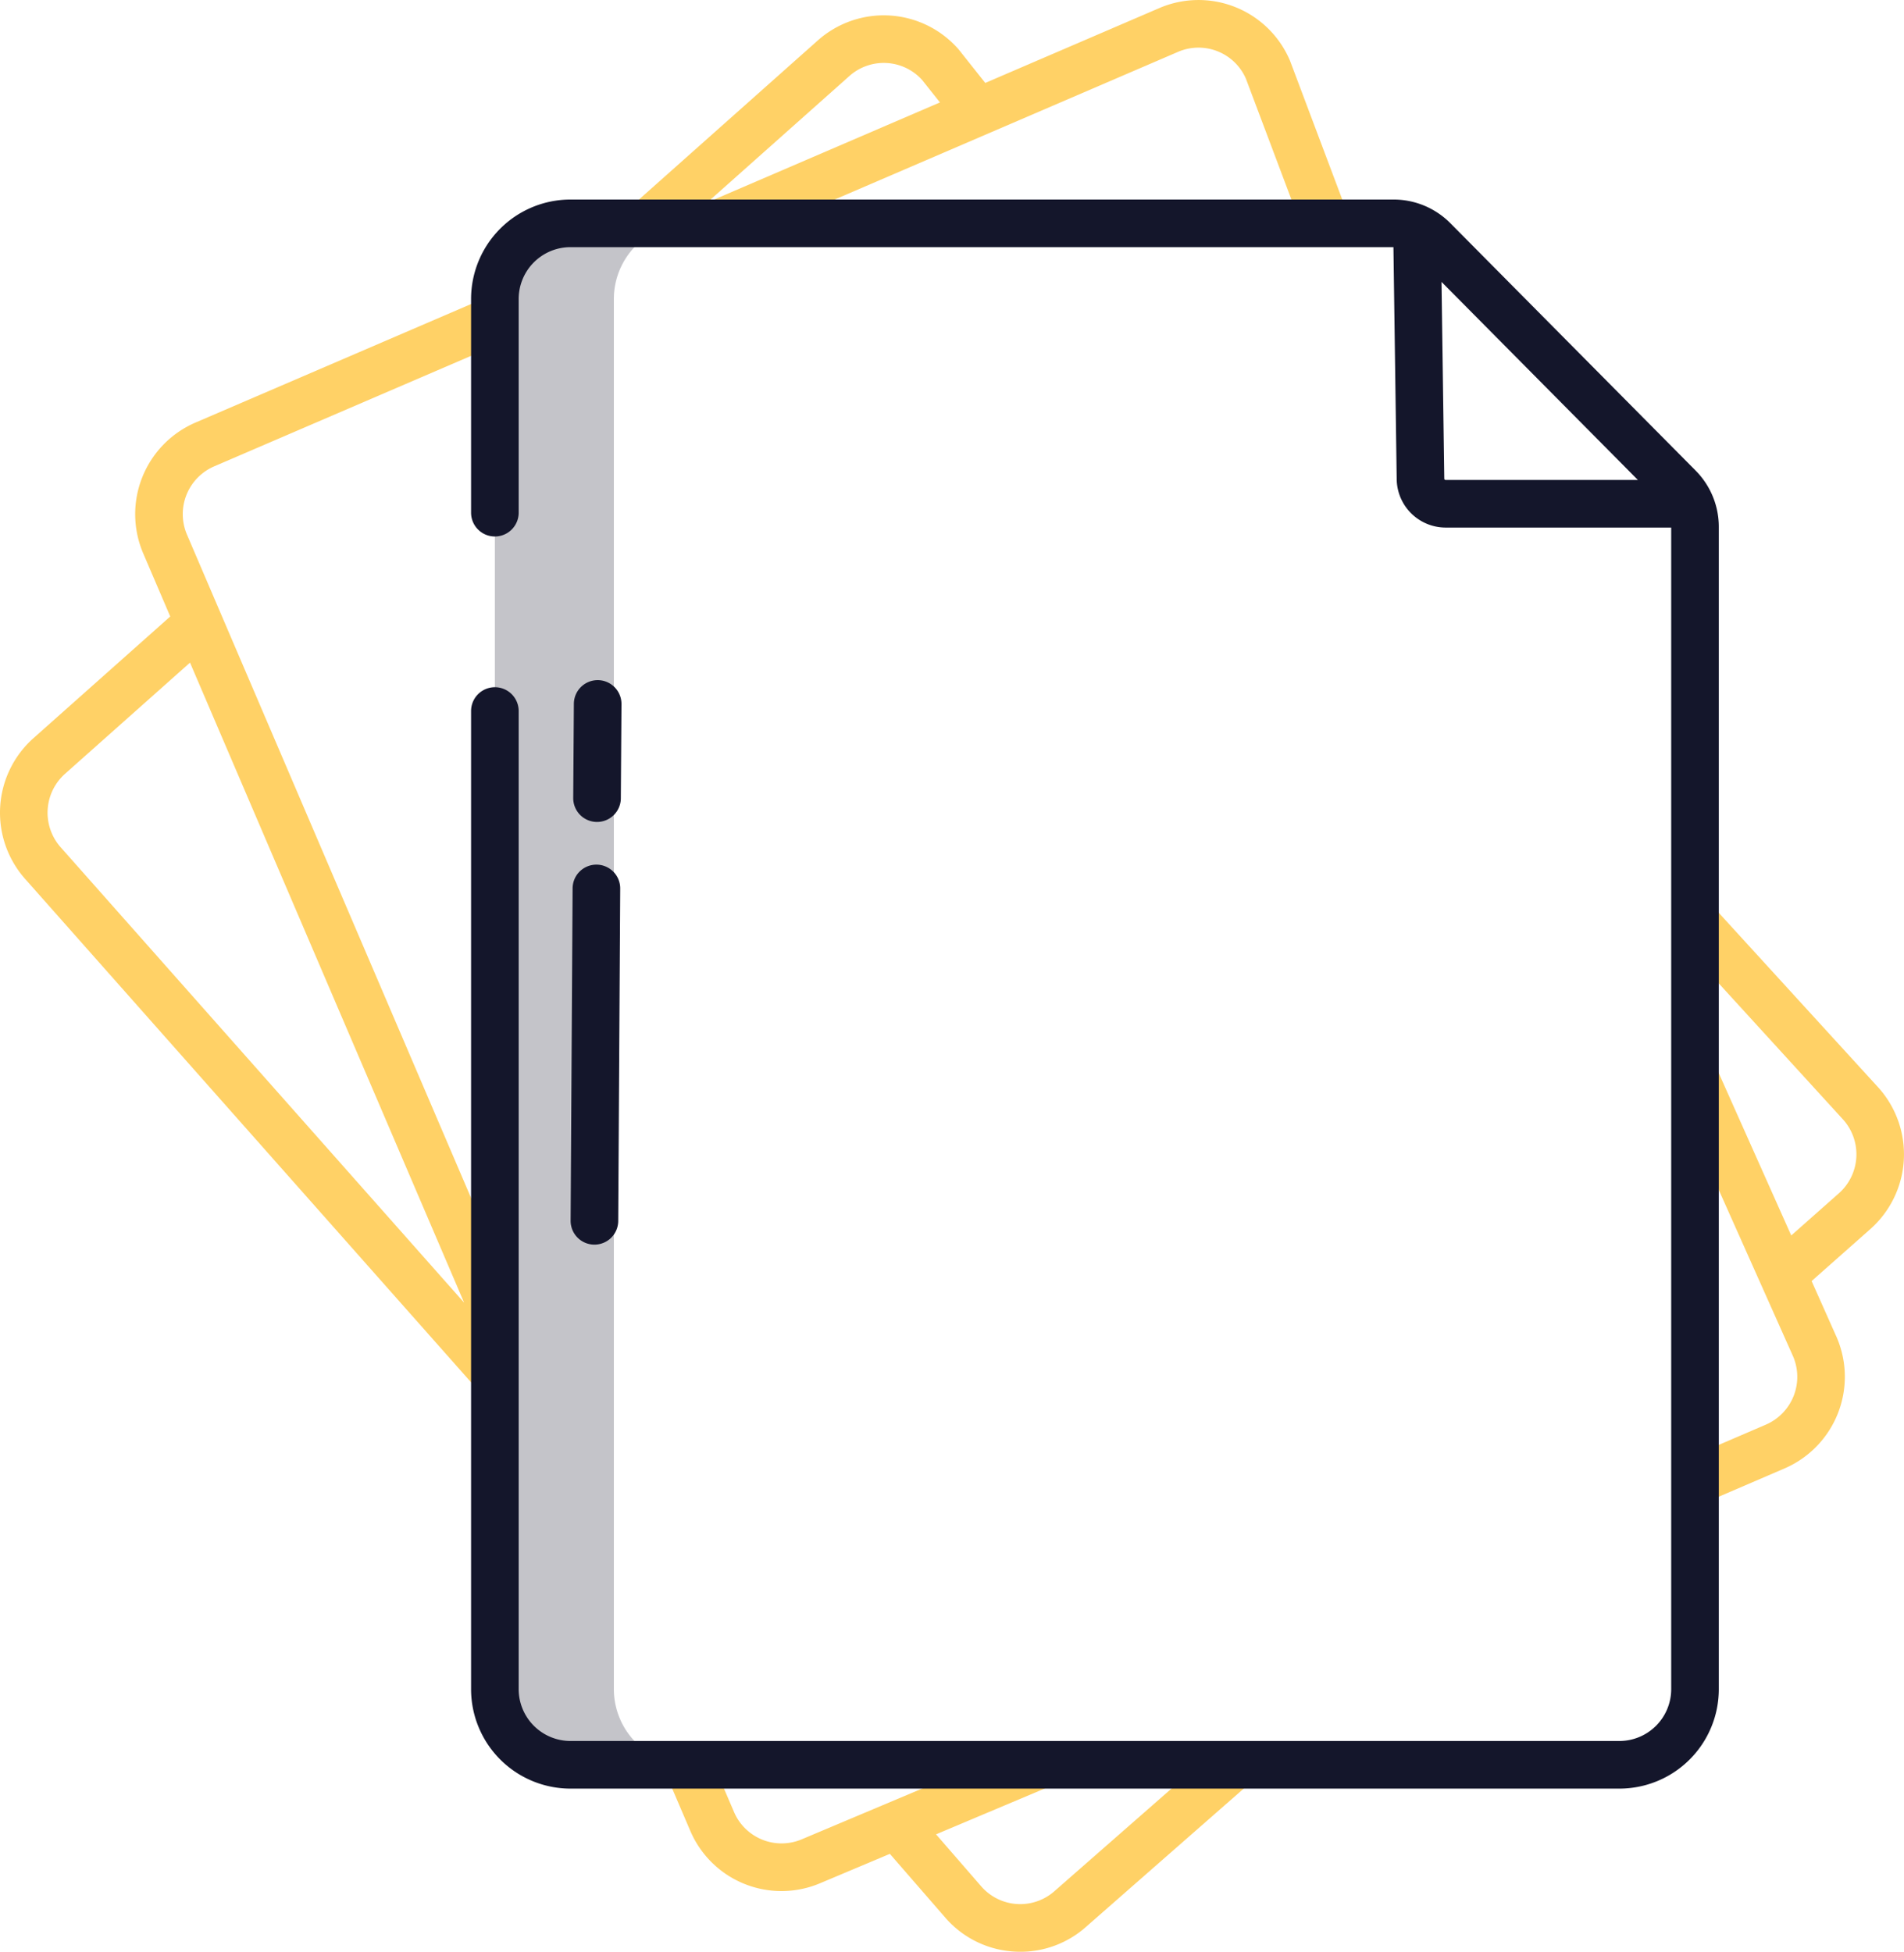
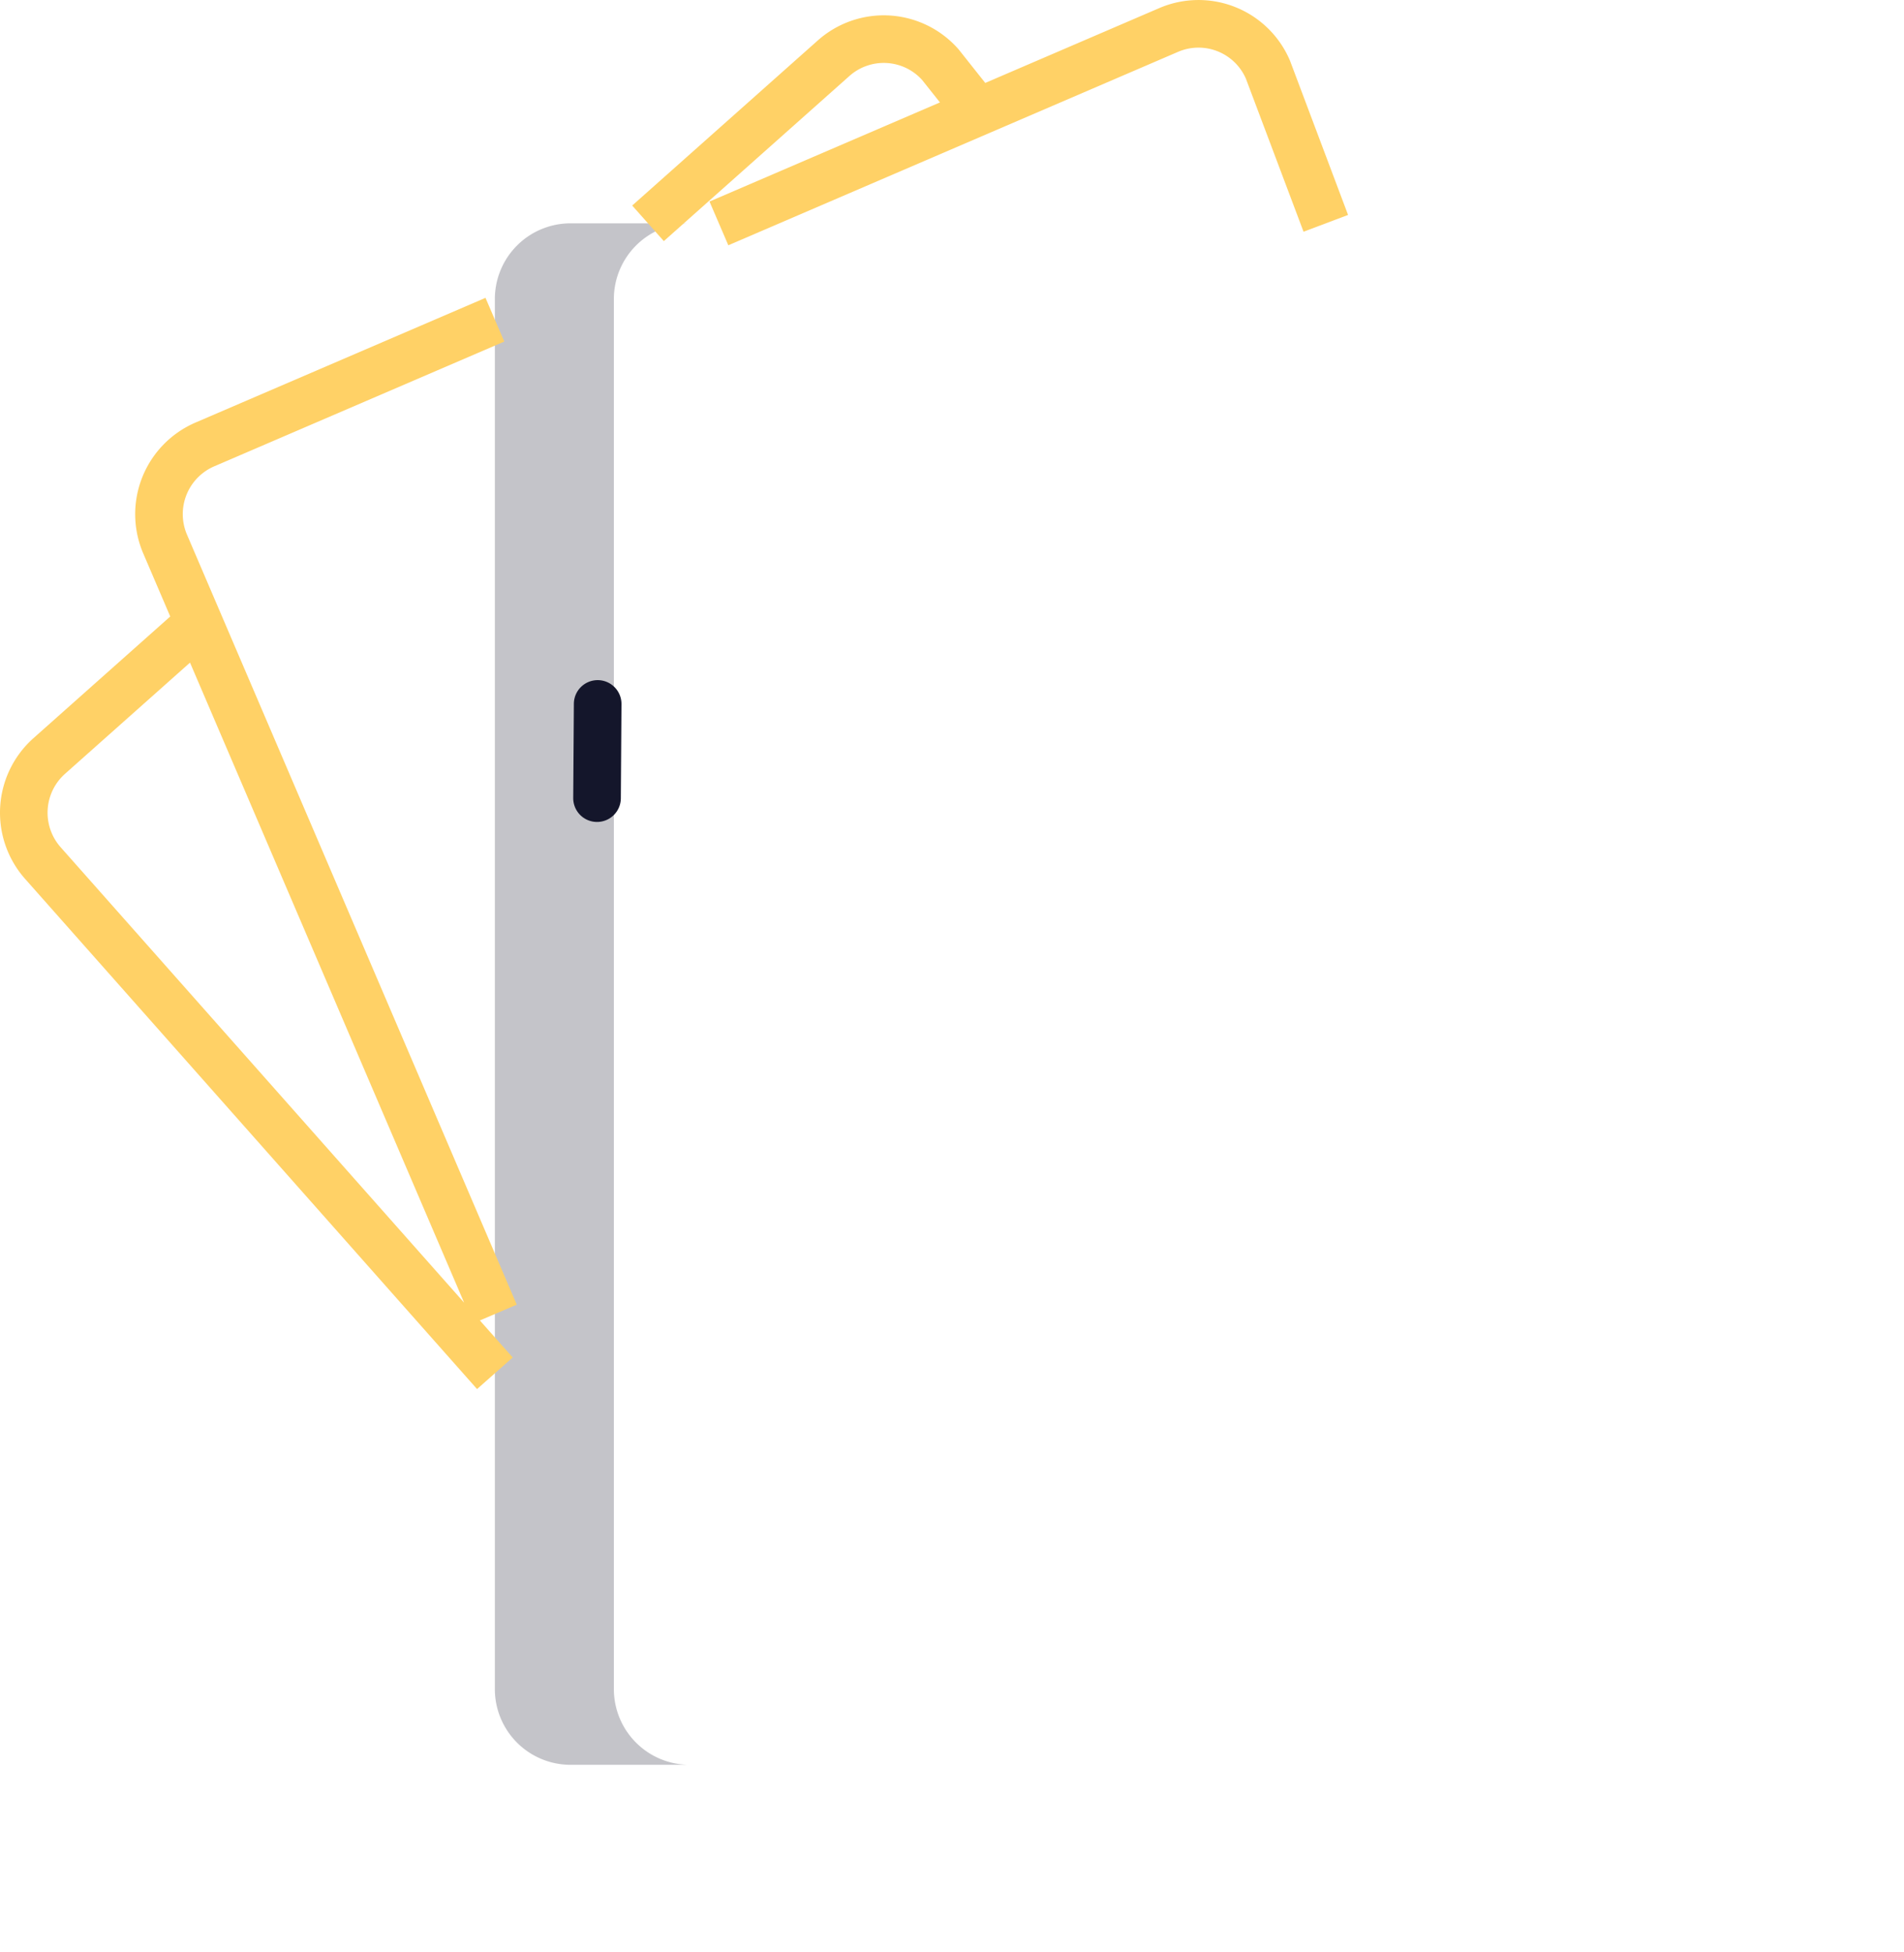
<svg xmlns="http://www.w3.org/2000/svg" width="359.2" height="368.207" viewBox="0 0 359.2 368.207">
  <defs>
    <clipPath id="clip-path">
      <rect id="Rectangle_188" data-name="Rectangle 188" width="359.2" height="368.207" fill="#14162b" />
    </clipPath>
  </defs>
  <g id="Yellow_paperwork_icon" data-name="Yellow paperwork icon" transform="translate(19.4)">
    <g id="Group_1495" data-name="Group 1495" transform="translate(-19.4)" clip-path="url(#clip-path)">
      <path id="Path_885" data-name="Path 885" d="M140.8,347.905H163.25a14.282,14.282,0,0,1-14.279-14.279V71.372A14.28,14.28,0,0,1,163.25,57.1H140.8A14.279,14.279,0,0,0,126.52,71.372V333.626A14.281,14.281,0,0,0,140.8,347.905" transform="translate(-33.162 -14.967)" fill="#14162b" opacity="0.25" />
      <path id="Path_886" data-name="Path 886" d="M35.273,120.817a9.82,9.82,0,0,1,5.13-12.875L95.135,84.4l-3.544-8.25L36.852,99.692a18.814,18.814,0,0,0-9.835,24.661l5.1,11.911L6.289,159.239a18.825,18.825,0,0,0-1.572,26.507L90,282.014l6.721-5.956-6.19-6.989,6.96-2.98ZM12.258,165.952l23.588-20.985L87.559,265.714,11.439,179.793a9.83,9.83,0,0,1,.818-13.841" transform="translate(0 -19.961)" fill="#ffd166" />
-       <path id="Path_887" data-name="Path 887" d="M239.043,445.6l-43.107,18.168a9.759,9.759,0,0,1-12.818-5.118c0-.007-.006-.015-.01-.022l-4.565-10.659-8.256,3.536,4.565,10.66a18.7,18.7,0,0,0,24.521,9.9l.08-.034,13.061-5.5,10.567,12.161A18.616,18.616,0,0,0,236,484.968q.57.033,1.136.034a18.569,18.569,0,0,0,12.4-4.715l30.992-27.171-5.92-6.752L243.59,473.547a9.749,9.749,0,0,1-13.758-.79l-8.607-9.908,21.307-8.981Z" transform="translate(-44.635 -116.795)" fill="#ffd166" />
      <path id="Path_888" data-name="Path 888" d="M285.7,11.381a18.74,18.74,0,0,0-24.6-9.868l-.034.015L228.239,15.646l-4.964-6.254c-.05-.063-.1-.125-.156-.185A18.729,18.729,0,0,0,196.68,7.6l-.038.034L161.631,38.776l5.969,6.71L202.611,14.34a9.749,9.749,0,0,1,13.712.74l3.368,4.242-43.473,18.7,3.549,8.25L264.617,9.779a9.758,9.758,0,0,1,12.791,5.055l10.877,28.881,8.4-3.166L285.774,11.566C285.751,11.5,285.728,11.442,285.7,11.381Z" transform="translate(-42.365 0)" fill="#ffd166" />
-       <path id="Path_889" data-name="Path 889" d="M435.221,231.646,428.59,237.7l31.3,34.274a9.827,9.827,0,0,1-.812,13.835l-9.018,7.983L436,262.295l-8.2,3.66,22.608,50.65a9.821,9.821,0,0,1-5.128,12.872l-15.154,6.517,3.549,8.25,15.153-6.516a18.827,18.827,0,0,0,9.807-24.722l-4.732-10.613,11.142-9.863a18.839,18.839,0,0,0,1.527-26.557Z" transform="translate(-112.132 -60.717)" fill="#ffd166" />
-       <path id="Path_890" data-name="Path 890" d="M145.889,288.25a4.49,4.49,0,0,0,4.463,4.518h.028a4.49,4.49,0,0,0,4.491-4.463l.374-62.645a4.491,4.491,0,1,0-8.981-.054Z" transform="translate(-38.239 -57.964)" fill="#14162b" />
      <path id="Path_891" data-name="Path 891" d="M151.016,200.642h.032a4.49,4.49,0,0,0,4.49-4.46l.12-17.773a4.49,4.49,0,0,0-4.459-4.521h-.032a4.489,4.489,0,0,0-4.49,4.459l-.121,17.774A4.49,4.49,0,0,0,151.016,200.642Z" transform="translate(-38.414 -45.578)" fill="#14162b" />
-       <path id="Path_892" data-name="Path 892" d="M139.205,350.8H337.067a18.765,18.765,0,0,0,18.764-18.766V112.768a15.083,15.083,0,0,0-4.372-10.62L305.184,55.475a15.081,15.081,0,0,0-10.71-4.461H139.205A18.766,18.766,0,0,0,120.44,69.78v40.311a4.49,4.49,0,1,0,8.98,0V69.777a9.785,9.785,0,0,1,9.785-9.782H294.447l.616,43.813a9.253,9.253,0,0,0,9.217,9.092h42.571V332.03a9.785,9.785,0,0,1-9.785,9.785H139.205a9.785,9.785,0,0,1-9.785-9.785V147.508a4.49,4.49,0,1,0-8.98,0V332.03A18.765,18.765,0,0,0,139.2,350.8ZM304.28,103.916a.239.239,0,0,1-.238-.235l-.523-37.13,37.044,37.365Z" transform="translate(-31.569 -13.371)" fill="#14162b" />
    </g>
  </g>
</svg>